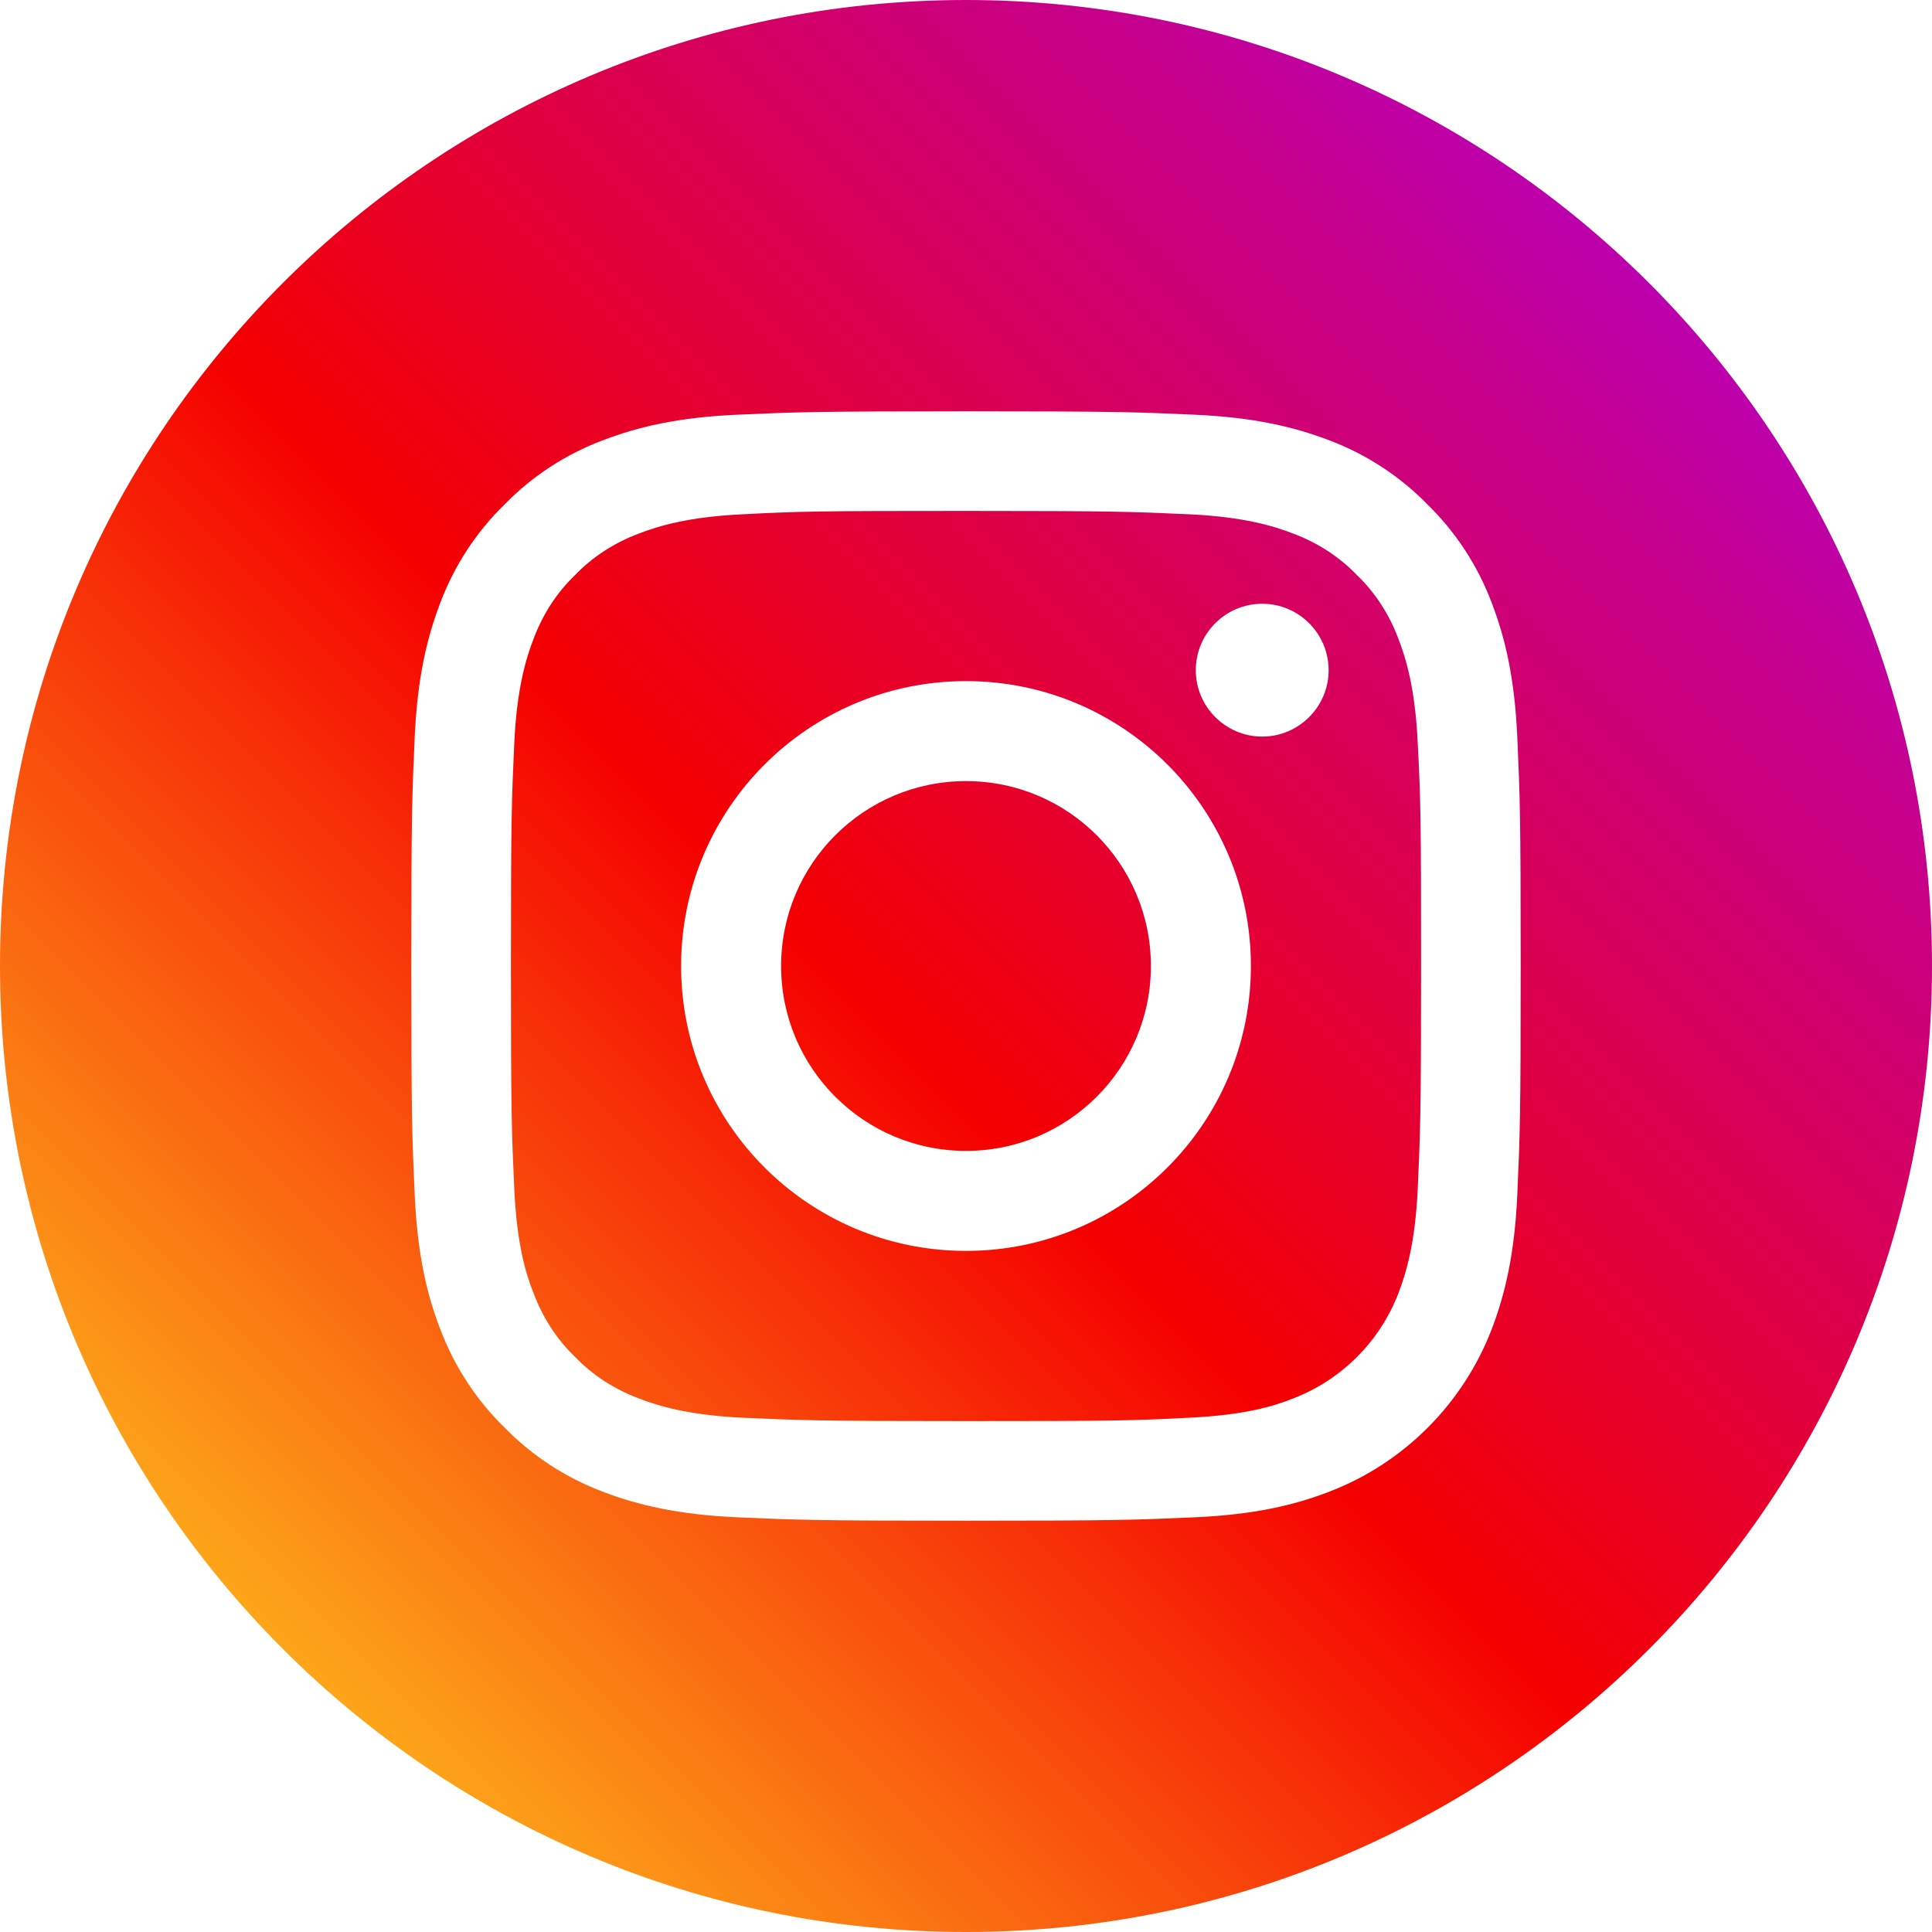
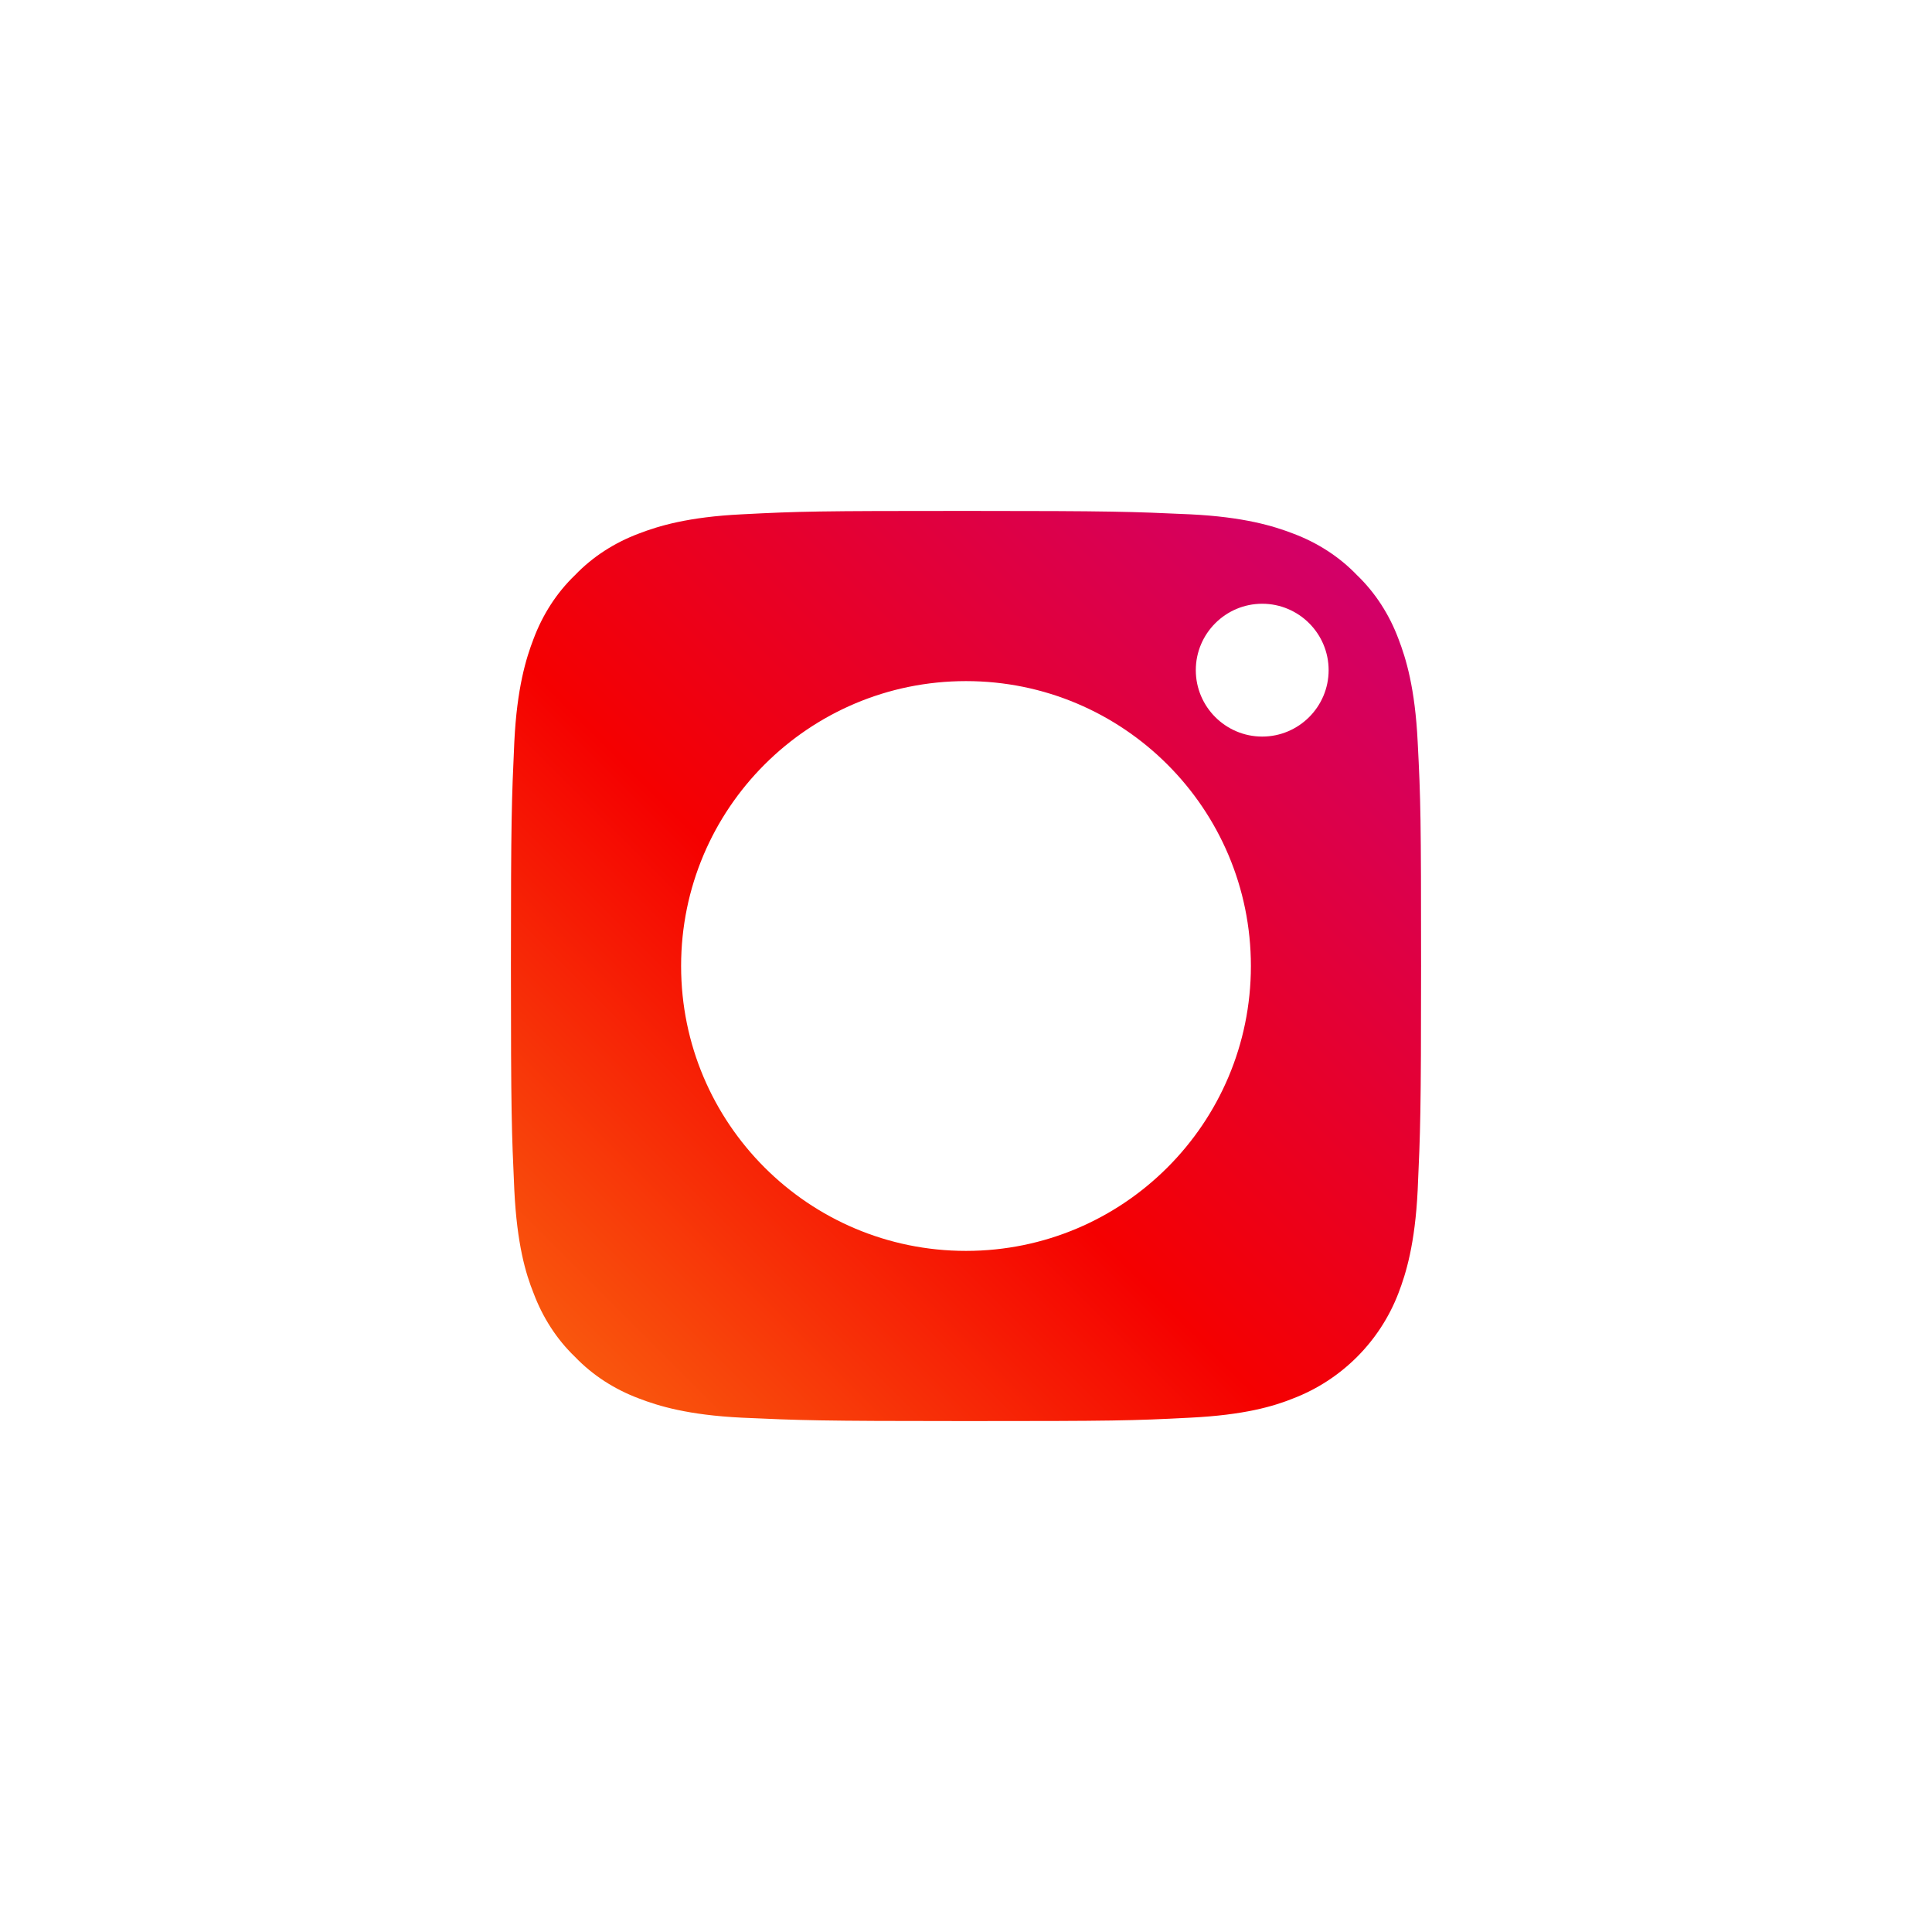
<svg xmlns="http://www.w3.org/2000/svg" version="1.1" id="圖層_1" x="0px" y="0px" viewBox="0 0 512 512" style="enable-background:new 0 0 512 512;" xml:space="preserve">
  <style type="text/css">
	.st0{fill:url(#SVGID_1_);}
	.st1{fill:url(#SVGID_2_);}
	.st2{fill:url(#SVGID_3_);}
</style>
  <linearGradient id="SVGID_1_" gradientUnits="userSpaceOnUse" x1="-438.706" y1="996.252" x2="-391.649" y2="949.195" gradientTransform="matrix(9.884 0 0 9.884 4340.854 -9339.697)">
    <stop offset="0" style="stop-color:#FFD521" />
    <stop offset="5.000000e-02" style="stop-color:#FFD521" />
    <stop offset="0.501" style="stop-color:#F50000" />
    <stop offset="0.95" style="stop-color:#B900B4" />
    <stop offset="0.95" style="stop-color:#B900B4" />
    <stop offset="1" style="stop-color:#B900B4" />
  </linearGradient>
-   <circle class="st0" cx="256" cy="256" r="49" />
  <linearGradient id="SVGID_2_" gradientUnits="userSpaceOnUse" x1="-438.706" y1="996.252" x2="-391.649" y2="949.195" gradientTransform="matrix(9.884 0 0 9.884 4340.854 -9339.697)">
    <stop offset="0" style="stop-color:#FFD521" />
    <stop offset="5.000000e-02" style="stop-color:#FFD521" />
    <stop offset="0.501" style="stop-color:#F50000" />
    <stop offset="0.95" style="stop-color:#B900B4" />
    <stop offset="0.95" style="stop-color:#B900B4" />
    <stop offset="1" style="stop-color:#B900B4" />
  </linearGradient>
  <path class="st1" d="M370.6,169.3c-2.4-6.4-6.1-12.2-11-16.9c-4.7-4.9-10.5-8.6-16.9-11c-5.2-2-13-4.4-27.3-5.1  c-15.5-0.7-20.2-0.9-59.4-0.9c-39.3,0-43.9,0.1-59.4,0.9c-14.3,0.7-22.1,3.1-27.3,5.1c-6.4,2.4-12.2,6.1-16.9,11  c-4.9,4.7-8.6,10.5-11,16.9c-2,5.2-4.4,13-5.1,27.3c-0.7,15.5-0.9,20.1-0.9,59.4c0,39.3,0.2,43.9,0.9,59.4c0.7,14.3,3,22.1,5.1,27.3  c2.4,6.4,6.1,12.2,11,16.9c4.7,4.9,10.5,8.6,16.9,11c5.2,2,13,4.4,27.3,5.1c15.5,0.7,20.1,0.9,59.4,0.9c39.3,0,43.9-0.1,59.4-0.9  c14.3-0.7,22.1-3,27.3-5.1c12.8-4.9,23-15.1,27.9-27.9c2-5.2,4.4-13,5.1-27.3c0.7-15.5,0.9-20.2,0.9-59.4c0-39.3-0.1-43.9-0.9-59.4  C375,182.3,372.6,174.5,370.6,169.3z M256,331.5c-41.7,0-75.5-33.8-75.5-75.5s33.8-75.5,75.5-75.5c41.7,0,75.5,33.8,75.5,75.5  S297.7,331.5,256,331.5z M334.5,195.2c-9.7,0-17.6-7.9-17.6-17.6s7.9-17.6,17.6-17.6s17.6,7.9,17.6,17.6  C352.1,187.3,344.2,195.2,334.5,195.2z" />
  <linearGradient id="SVGID_3_" gradientUnits="userSpaceOnUse" x1="-438.706" y1="996.252" x2="-391.649" y2="949.195" gradientTransform="matrix(9.884 0 0 9.884 4340.854 -9339.697)">
    <stop offset="0" style="stop-color:#FFD521" />
    <stop offset="5.000000e-02" style="stop-color:#FFD521" />
    <stop offset="0.501" style="stop-color:#F50000" />
    <stop offset="0.95" style="stop-color:#B900B4" />
    <stop offset="0.95" style="stop-color:#B900B4" />
    <stop offset="1" style="stop-color:#B900B4" />
  </linearGradient>
-   <path class="st2" d="M512,256C512,256,512,256,512,256C512,256,512,256,512,256C512,114.6,397.3,0,256,0c0,0,0,0,0,0  C114.6,0,0,114.6,0,256c0,0,0,0,0,0c0,141.3,114.6,256,255.9,256c0,0,0,0,0,0c0,0,0.1,0,0.1,0C397.4,512,512,397.4,512,256z   M402.1,316.6c-0.7,15.6-3.2,26.3-6.8,35.7c-7.6,19.7-23.2,35.4-43,43c-9.3,3.6-20,6.1-35.7,6.8c-15.7,0.7-20.7,0.9-60.6,0.9  c-39.9,0-44.9-0.2-60.6-0.9c-15.6-0.7-26.3-3.2-35.7-6.8c-9.8-3.7-18.7-9.5-26-17c-7.5-7.3-13.3-16.2-17-26  c-3.6-9.3-6.1-20-6.8-35.7c-0.7-15.7-0.9-20.7-0.9-60.6s0.2-44.9,0.9-60.6c0.7-15.6,3.2-26.3,6.8-35.7c3.7-9.8,9.5-18.7,17-26  c7.3-7.5,16.2-13.3,26-17c9.4-3.6,20-6.1,35.7-6.8c15.7-0.7,20.7-0.9,60.6-0.9s44.9,0.2,60.6,0.9c15.6,0.7,26.3,3.2,35.7,6.8  c9.8,3.7,18.7,9.5,26,17c7.5,7.3,13.3,16.2,17,26c3.6,9.4,6.1,20,6.8,35.7c0.7,15.7,0.9,20.7,0.9,60.6S402.8,300.9,402.1,316.6z" />
</svg>